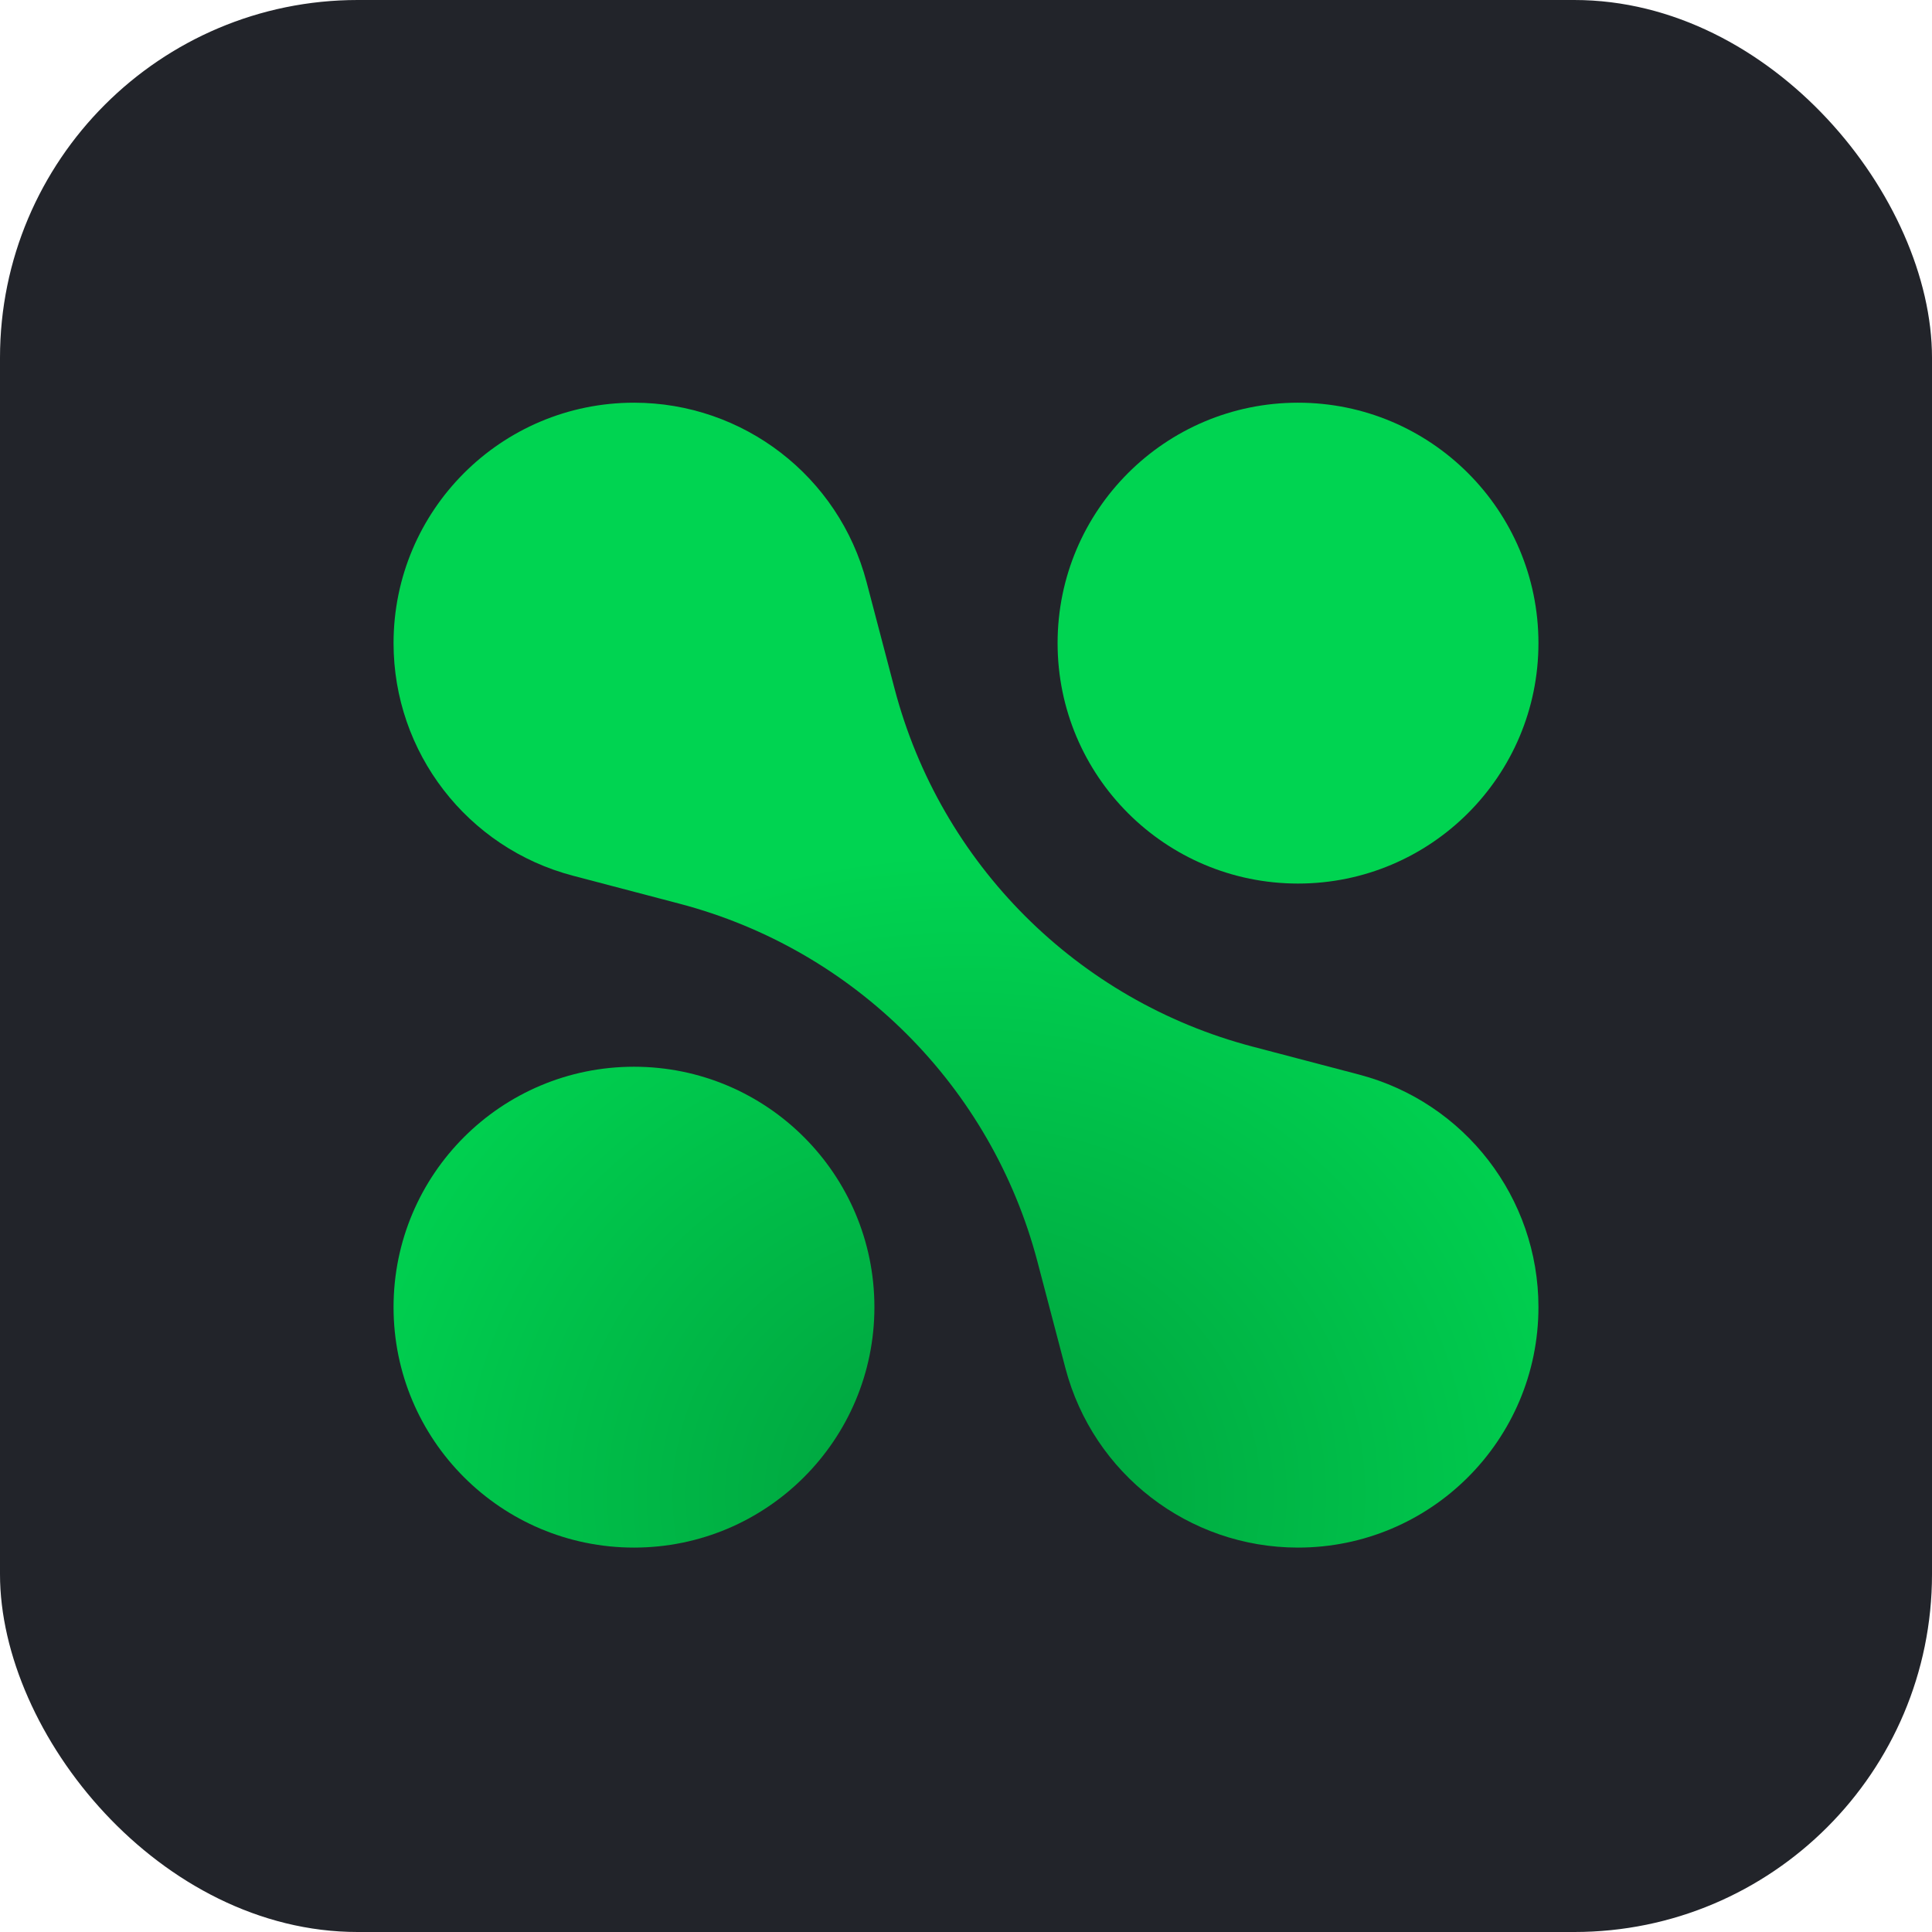
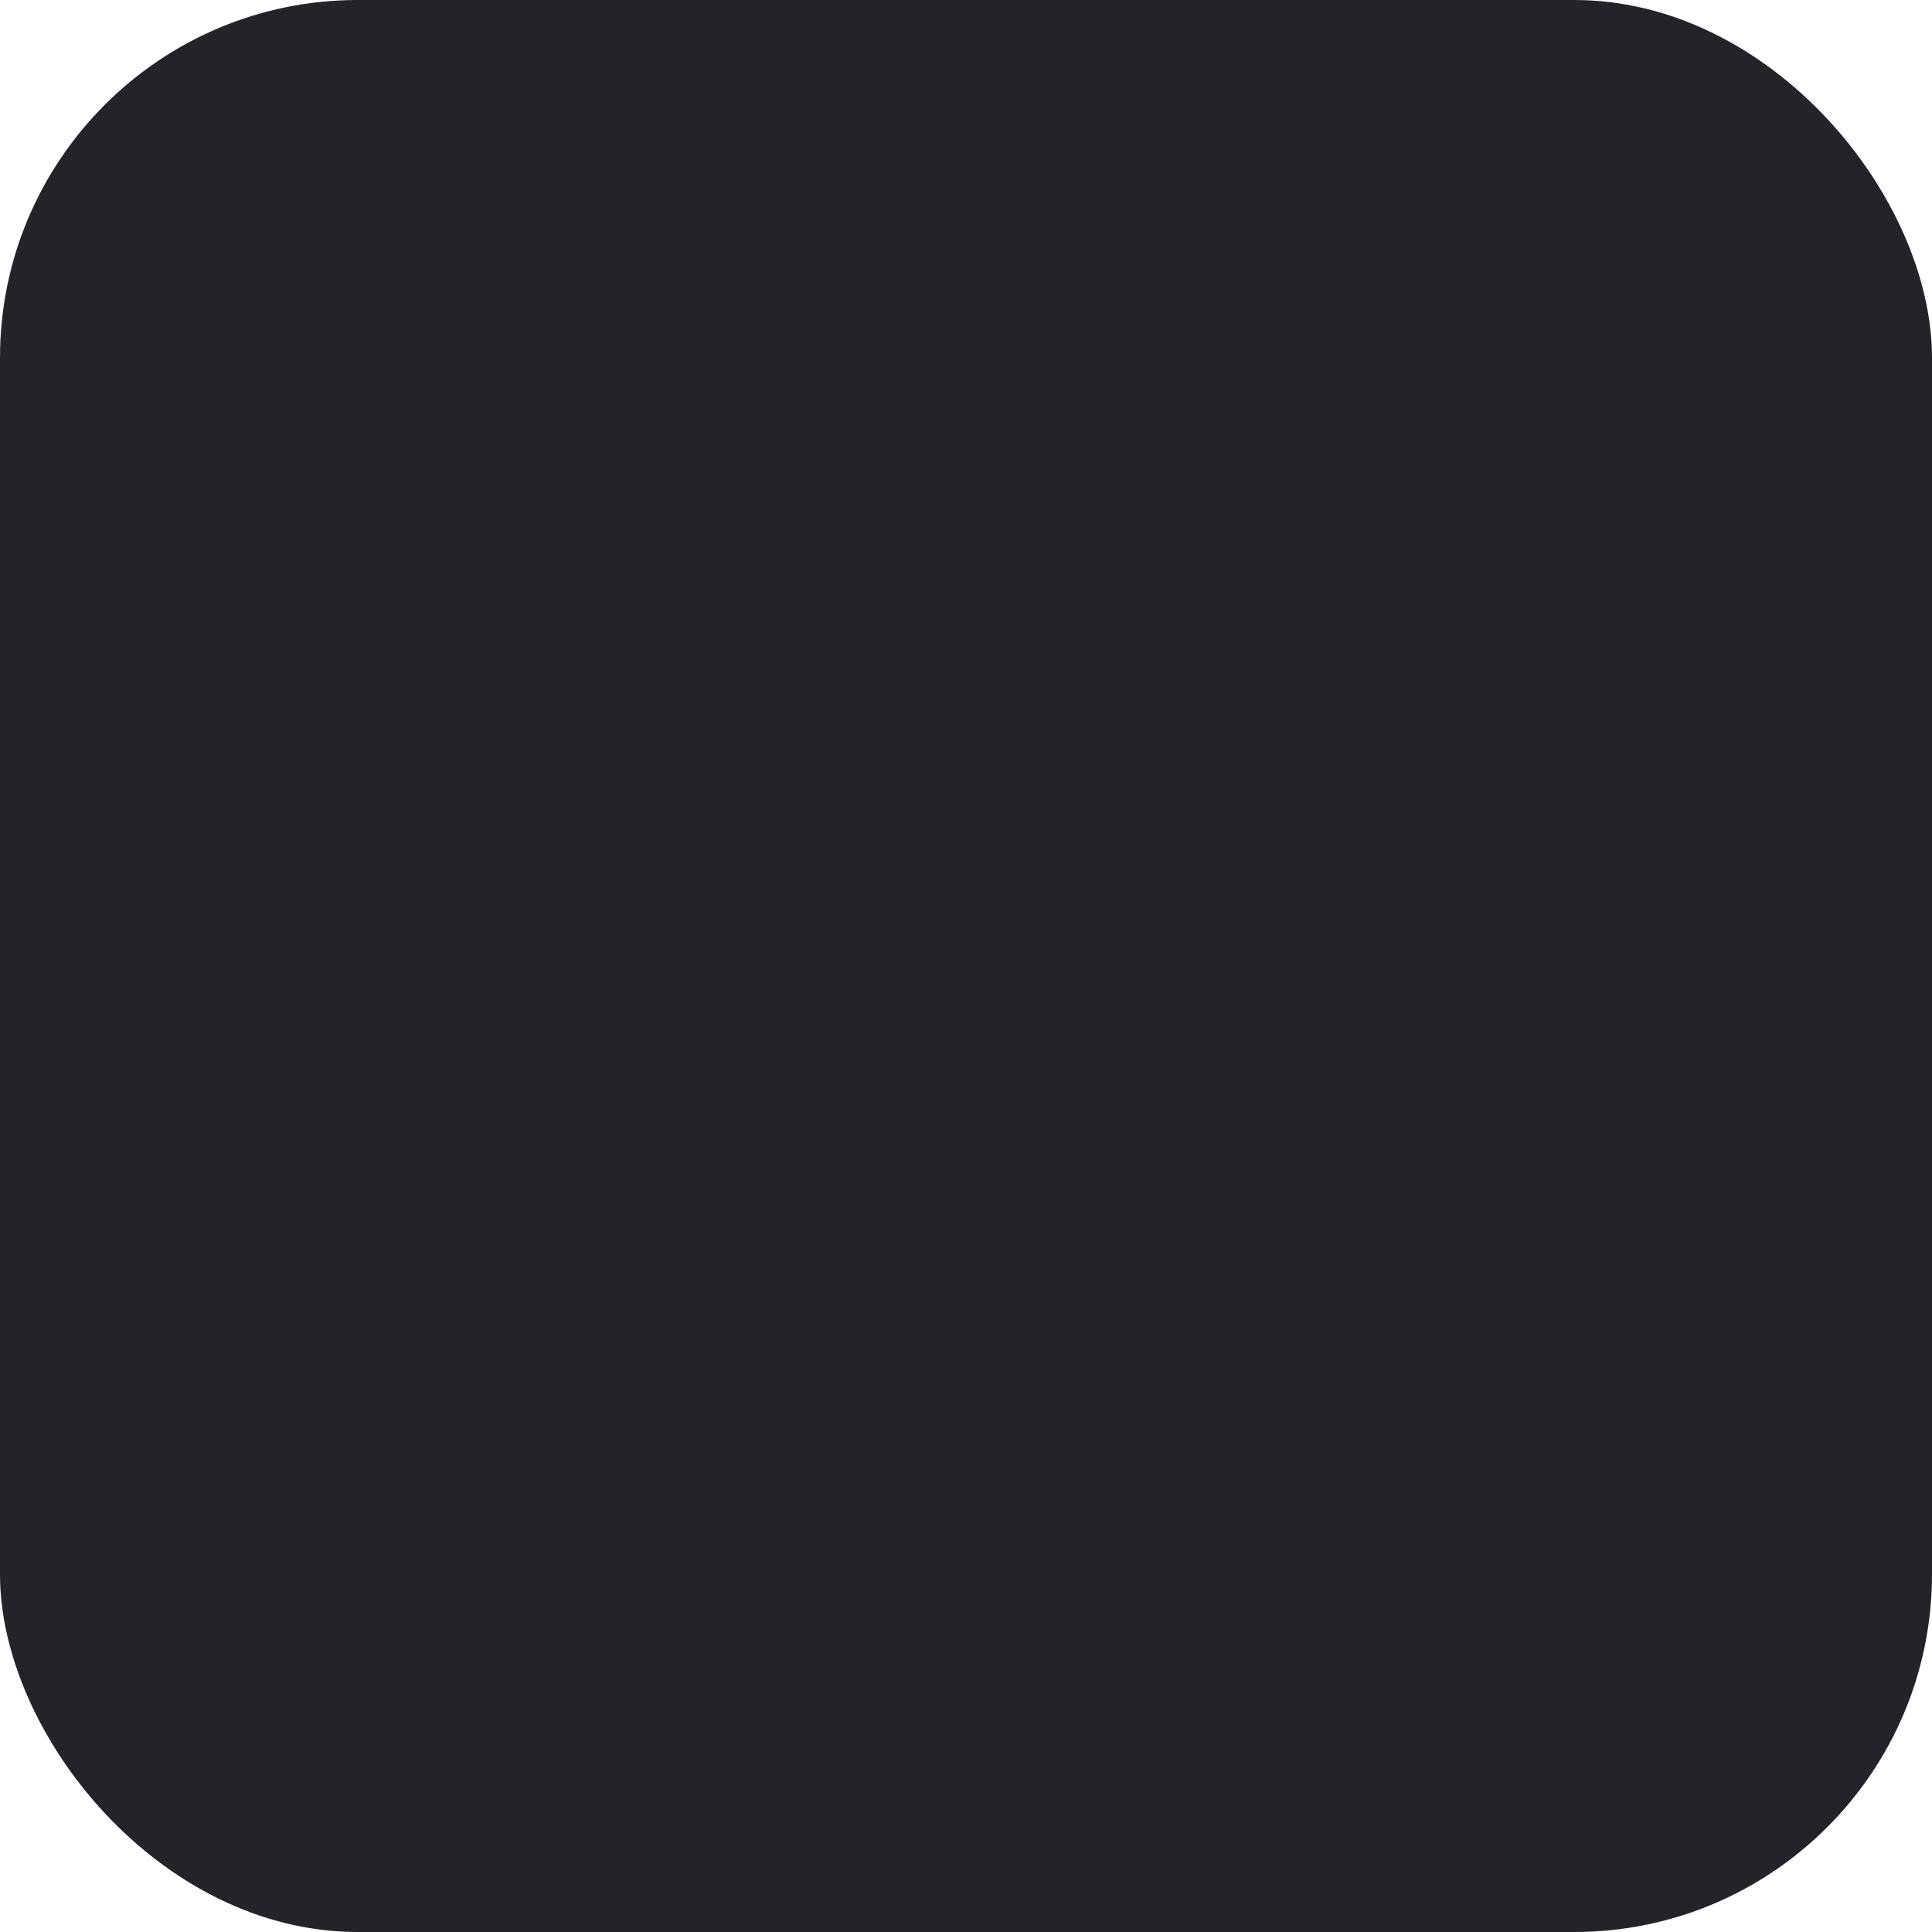
<svg xmlns="http://www.w3.org/2000/svg" width="1080" height="1080" viewBox="0 0 1080 1080" fill="none">
  <rect width="1080" height="1080" rx="200" fill="#22242A" />
  <g filter="url(#filter0_i_746_5167)">
-     <path d="M591.2 354.4C591.2 280.173 651.373 220 725.6 220C799.827 220 860 280.173 860 354.4C860 428.627 799.827 488.8 725.6 488.8C651.373 488.8 591.2 428.627 591.2 354.4Z" fill="url(#paint0_radial_746_5167)" />
-     <path d="M220 725.6C220 651.373 280.173 591.2 354.4 591.2C428.627 591.2 488.8 651.373 488.8 725.6C488.8 799.827 428.627 860 354.4 860C280.173 860 220 799.827 220 725.6Z" fill="url(#paint1_radial_746_5167)" />
-     <path fill-rule="evenodd" clip-rule="evenodd" d="M484.415 320.267C468.898 261.188 415.495 220 354.412 220C280.178 220 220 280.178 220 354.412C220 415.495 261.188 468.898 320.267 484.415L379.836 500.06C477.752 525.777 554.222 602.248 579.94 700.164L595.585 759.733C611.102 818.812 664.505 860 725.588 860C799.822 860 860 799.822 860 725.588C860 664.505 818.812 611.102 759.733 595.585L700.164 579.94C602.248 554.222 525.777 477.752 500.06 379.836L484.415 320.267Z" fill="url(#paint2_radial_746_5167)" />
-   </g>
+     </g>
  <defs>
    <filter id="filter0_i_746_5167" x="220" y="220" width="640" height="645.112" filterUnits="userSpaceOnUse" color-interpolation-filters="sRGB">
      <feFlood flood-opacity="0" result="BackgroundImageFix" />
      <feBlend mode="normal" in="SourceGraphic" in2="BackgroundImageFix" result="shape" />
      <feColorMatrix in="SourceAlpha" type="matrix" values="0 0 0 0 0 0 0 0 0 0 0 0 0 0 0 0 0 0 127 0" result="hardAlpha" />
      <feOffset dy="5.112" />
      <feGaussianBlur stdDeviation="5.112" />
      <feComposite in2="hardAlpha" operator="arithmetic" k2="-1" k3="1" />
      <feColorMatrix type="matrix" values="0 0 0 0 1 0 0 0 0 1 0 0 0 0 1 0 0 0 0.5 0" />
      <feBlend mode="normal" in2="shape" result="effect1_innerShadow_746_5167" />
    </filter>
    <radialGradient id="paint0_radial_746_5167" cx="0" cy="0" r="1" gradientUnits="userSpaceOnUse" gradientTransform="translate(540 831.374) rotate(90) scale(359.872 386.495)">
      <stop stop-color="#009F3D" />
      <stop offset="1" stop-color="#00D451" />
    </radialGradient>
    <radialGradient id="paint1_radial_746_5167" cx="0" cy="0" r="1" gradientUnits="userSpaceOnUse" gradientTransform="translate(540 831.374) rotate(90) scale(359.872 386.495)">
      <stop stop-color="#009F3D" />
      <stop offset="1" stop-color="#00D451" />
    </radialGradient>
    <radialGradient id="paint2_radial_746_5167" cx="0" cy="0" r="1" gradientUnits="userSpaceOnUse" gradientTransform="translate(540 831.374) rotate(90) scale(359.872 386.495)">
      <stop stop-color="#009F3D" />
      <stop offset="1" stop-color="#00D451" />
    </radialGradient>
  </defs>
</svg>